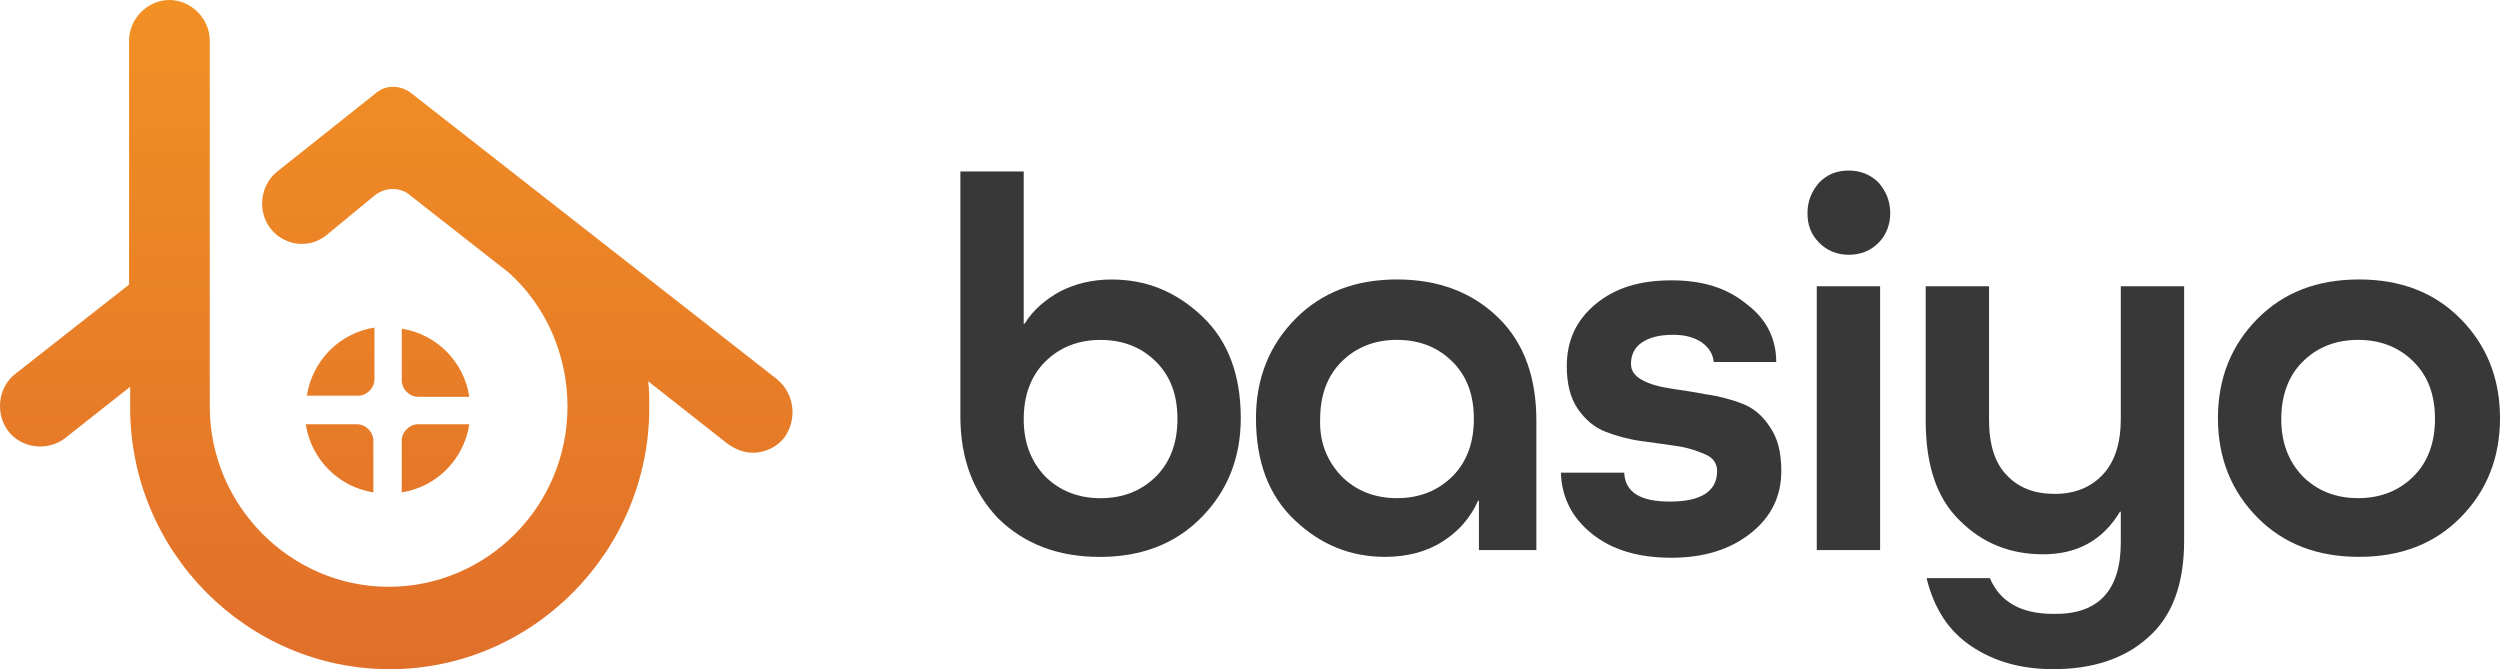
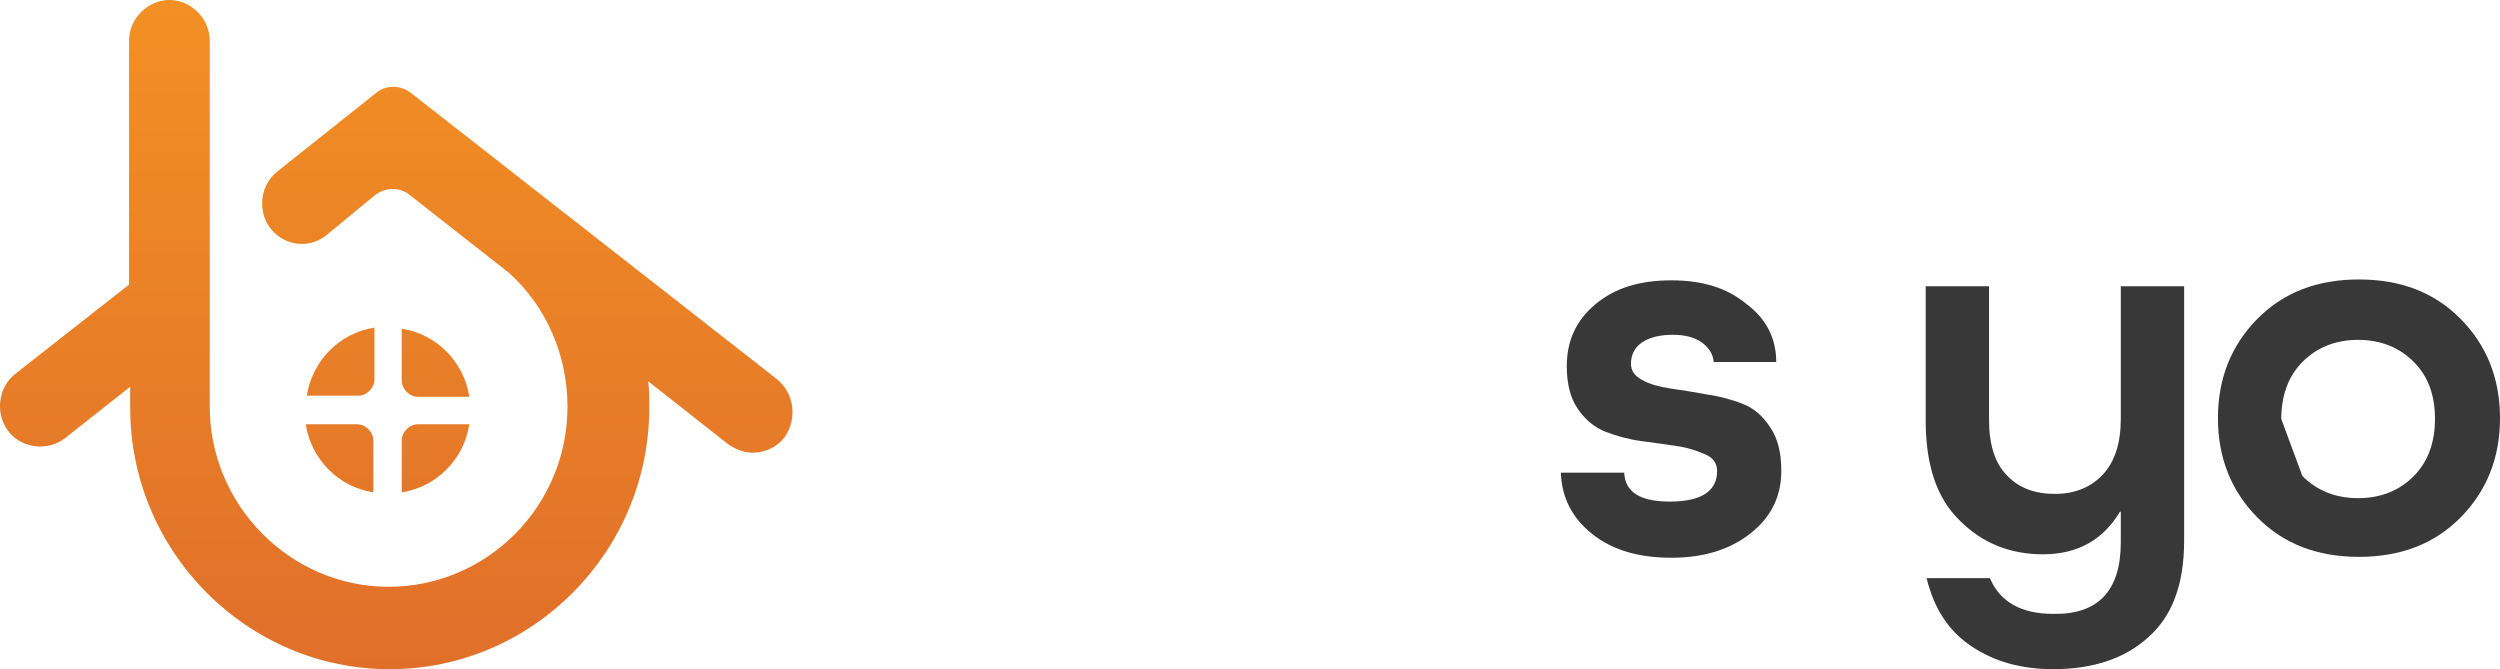
<svg xmlns="http://www.w3.org/2000/svg" width="198" height="53" viewBox="0 0 198 53" fill="none">
  <path fill-rule="evenodd" clip-rule="evenodd" d="M32.593 7.397L61.529 30.025C62.911 31.156 63.17 33.158 62.134 34.637C61.529 35.42 60.579 35.855 59.629 35.855C58.938 35.855 58.247 35.594 57.642 35.159L51.337 30.199C51.423 30.895 51.423 31.591 51.423 32.287C51.423 43.688 42.181 53 30.866 53C19.55 53 10.308 43.688 10.308 32.287V30.634L5.125 34.724C3.743 35.769 1.67 35.507 0.633 34.115C-0.403 32.722 -0.144 30.634 1.238 29.59L10.221 22.54V3.22C10.221 1.479 11.69 0 13.417 0C15.145 0 16.613 1.479 16.613 3.22V10.879V17.493V25.586V30.286V32.2C16.613 40.033 23.005 46.473 30.779 46.473C38.553 46.473 44.945 40.12 44.945 32.2C44.945 28.197 43.304 24.281 40.281 21.583L32.507 15.491C31.729 14.795 30.52 14.795 29.656 15.491L25.856 18.624C23.782 20.277 20.759 18.798 20.759 16.1C20.759 15.143 21.191 14.185 21.969 13.576L29.742 7.397C30.52 6.701 31.729 6.701 32.593 7.397ZM29.657 25.943C26.893 26.378 24.734 28.554 24.302 31.339H28.362C29.053 31.339 29.657 30.729 29.657 30.033V25.943ZM37.172 31.426C36.74 28.641 34.581 26.465 31.817 26.03V30.12C31.817 30.817 32.421 31.426 33.112 31.426H37.172ZM29.571 38.997C26.807 38.562 24.648 36.386 24.216 33.601H28.275C28.966 33.601 29.571 34.211 29.571 34.907V38.997ZM31.817 38.997C34.581 38.562 36.74 36.386 37.172 33.601H33.112C32.421 33.601 31.817 34.211 31.817 34.907V38.997Z" fill="url(#paint0_linear_11958_29660)" />
-   <path d="M76.062 32.987V13.578H81.079V25.641H81.146C81.815 24.563 82.751 23.754 83.955 23.08C85.159 22.474 86.497 22.137 88.035 22.137C90.778 22.137 93.119 23.08 95.193 25.035C97.266 26.989 98.269 29.685 98.269 33.122C98.269 36.289 97.199 38.918 95.126 41.007C93.052 43.096 90.377 44.107 87.099 44.107C83.822 44.107 81.146 43.096 79.073 41.074C77.066 38.985 76.062 36.289 76.062 32.987ZM82.751 37.705C83.888 38.85 85.36 39.457 87.166 39.457C88.972 39.457 90.444 38.85 91.581 37.705C92.718 36.559 93.253 35.009 93.253 33.189C93.253 31.302 92.718 29.82 91.581 28.674C90.444 27.528 88.972 26.922 87.166 26.922C85.36 26.922 83.888 27.528 82.751 28.674C81.614 29.82 81.079 31.37 81.079 33.189C81.079 35.009 81.614 36.492 82.751 37.705Z" fill="#383838" />
-   <path d="M121.68 33.32V43.563H117.131V39.655H117.064C116.462 41.003 115.526 42.081 114.255 42.89C112.984 43.698 111.446 44.103 109.707 44.103C106.964 44.103 104.623 43.159 102.55 41.205C100.476 39.25 99.473 36.555 99.473 33.118C99.473 29.95 100.543 27.322 102.616 25.233C104.69 23.144 107.365 22.133 110.643 22.133C113.921 22.133 116.596 23.144 118.67 25.166C120.743 27.187 121.68 29.95 121.68 33.32ZM106.228 37.7C107.365 38.846 108.837 39.453 110.643 39.453C112.449 39.453 113.921 38.846 115.058 37.7C116.195 36.555 116.73 35.005 116.73 33.185C116.73 31.298 116.195 29.816 115.058 28.67C113.921 27.524 112.449 26.918 110.643 26.918C108.837 26.918 107.365 27.524 106.228 28.67C105.091 29.816 104.556 31.366 104.556 33.185C104.489 35.005 105.091 36.487 106.228 37.7Z" fill="#383838" />
  <path d="M140.678 28.673H135.728C135.661 27.999 135.327 27.527 134.791 27.123C134.189 26.718 133.454 26.516 132.517 26.516C131.447 26.516 130.644 26.718 130.042 27.123C129.44 27.527 129.173 28.134 129.173 28.808C129.173 29.347 129.44 29.751 130.042 30.088C130.644 30.425 131.38 30.627 132.25 30.762C133.119 30.897 134.123 31.032 135.126 31.234C136.129 31.369 137.133 31.638 138.002 31.975C138.872 32.312 139.607 32.919 140.209 33.862C140.811 34.738 141.079 35.884 141.079 37.299C141.079 39.321 140.276 40.938 138.671 42.219C137.066 43.499 134.992 44.173 132.383 44.173C129.775 44.173 127.701 43.566 126.096 42.286C124.491 41.005 123.688 39.388 123.621 37.434H128.638C128.705 38.984 129.909 39.725 132.25 39.725C134.725 39.725 135.995 38.916 135.995 37.299C135.995 36.76 135.728 36.288 135.126 36.019C134.524 35.749 133.788 35.479 132.919 35.345C132.049 35.21 131.046 35.075 130.042 34.94C129.039 34.806 128.036 34.536 127.166 34.199C126.297 33.862 125.561 33.255 124.959 32.379C124.357 31.503 124.089 30.358 124.089 29.01C124.089 26.988 124.825 25.371 126.364 24.09C127.902 22.81 129.842 22.203 132.383 22.203C134.858 22.203 136.798 22.81 138.337 24.09C139.875 25.236 140.678 26.786 140.678 28.673Z" fill="#383838" />
-   <path d="M146.43 20.18C145.493 20.18 144.691 19.843 144.089 19.236C143.42 18.562 143.152 17.821 143.152 16.877C143.152 15.934 143.487 15.125 144.089 14.451C144.758 13.777 145.493 13.508 146.43 13.508C147.366 13.508 148.169 13.845 148.771 14.451C149.373 15.125 149.707 15.934 149.707 16.877C149.707 17.821 149.373 18.63 148.771 19.236C148.169 19.843 147.366 20.18 146.43 20.18ZM148.905 43.565H143.888V22.673H148.905V43.565Z" fill="#383838" />
  <path d="M167.967 42.957V40.531H167.9C166.562 42.755 164.556 43.9 161.813 43.9C159.204 43.9 156.997 43.024 155.191 41.205C153.385 39.453 152.516 36.824 152.516 33.32V22.672H157.532V33.252C157.532 35.207 158 36.69 158.937 37.633C159.873 38.644 161.144 39.116 162.75 39.116C164.355 39.116 165.626 38.576 166.562 37.566C167.499 36.555 167.967 35.072 167.967 33.185V22.672H172.983V42.822C172.983 46.259 172.047 48.82 170.107 50.505C168.234 52.19 165.693 52.998 162.616 52.998C160.074 52.998 157.934 52.392 156.128 51.179C154.322 49.966 153.185 48.214 152.583 45.787H157.599C158.402 47.674 160.074 48.618 162.616 48.618C166.161 48.685 167.967 46.798 167.967 42.957Z" fill="#383838" />
-   <path d="M194.857 25.233C196.931 27.322 198.001 29.95 198.001 33.118C198.001 36.285 196.931 38.913 194.857 41.003C192.784 43.092 190.108 44.103 186.831 44.103C183.553 44.103 180.877 43.092 178.804 41.003C176.73 38.913 175.66 36.285 175.66 33.118C175.66 29.95 176.73 27.322 178.804 25.233C180.877 23.144 183.553 22.133 186.831 22.133C190.108 22.133 192.784 23.144 194.857 25.233ZM182.349 37.7C183.486 38.846 184.958 39.453 186.764 39.453C188.57 39.453 190.041 38.846 191.178 37.7C192.315 36.555 192.85 35.005 192.85 33.185C192.85 31.298 192.315 29.816 191.178 28.67C190.041 27.524 188.57 26.918 186.764 26.918C184.958 26.918 183.486 27.524 182.349 28.67C181.212 29.816 180.677 31.366 180.677 33.185C180.677 35.005 181.212 36.487 182.349 37.7Z" fill="#383838" />
+   <path d="M194.857 25.233C196.931 27.322 198.001 29.95 198.001 33.118C198.001 36.285 196.931 38.913 194.857 41.003C192.784 43.092 190.108 44.103 186.831 44.103C183.553 44.103 180.877 43.092 178.804 41.003C176.73 38.913 175.66 36.285 175.66 33.118C175.66 29.95 176.73 27.322 178.804 25.233C180.877 23.144 183.553 22.133 186.831 22.133C190.108 22.133 192.784 23.144 194.857 25.233ZM182.349 37.7C183.486 38.846 184.958 39.453 186.764 39.453C188.57 39.453 190.041 38.846 191.178 37.7C192.315 36.555 192.85 35.005 192.85 33.185C192.85 31.298 192.315 29.816 191.178 28.67C190.041 27.524 188.57 26.918 186.764 26.918C184.958 26.918 183.486 27.524 182.349 28.67C181.212 29.816 180.677 31.366 180.677 33.185Z" fill="#383838" />
  <defs>
    <linearGradient id="paint0_linear_11958_29660" x1="31.391" y1="0" x2="31.391" y2="52.997" gradientUnits="userSpaceOnUse">
      <stop stop-color="#F29024" />
      <stop offset="1" stop-color="#E06F2A" />
    </linearGradient>
  </defs>
</svg>